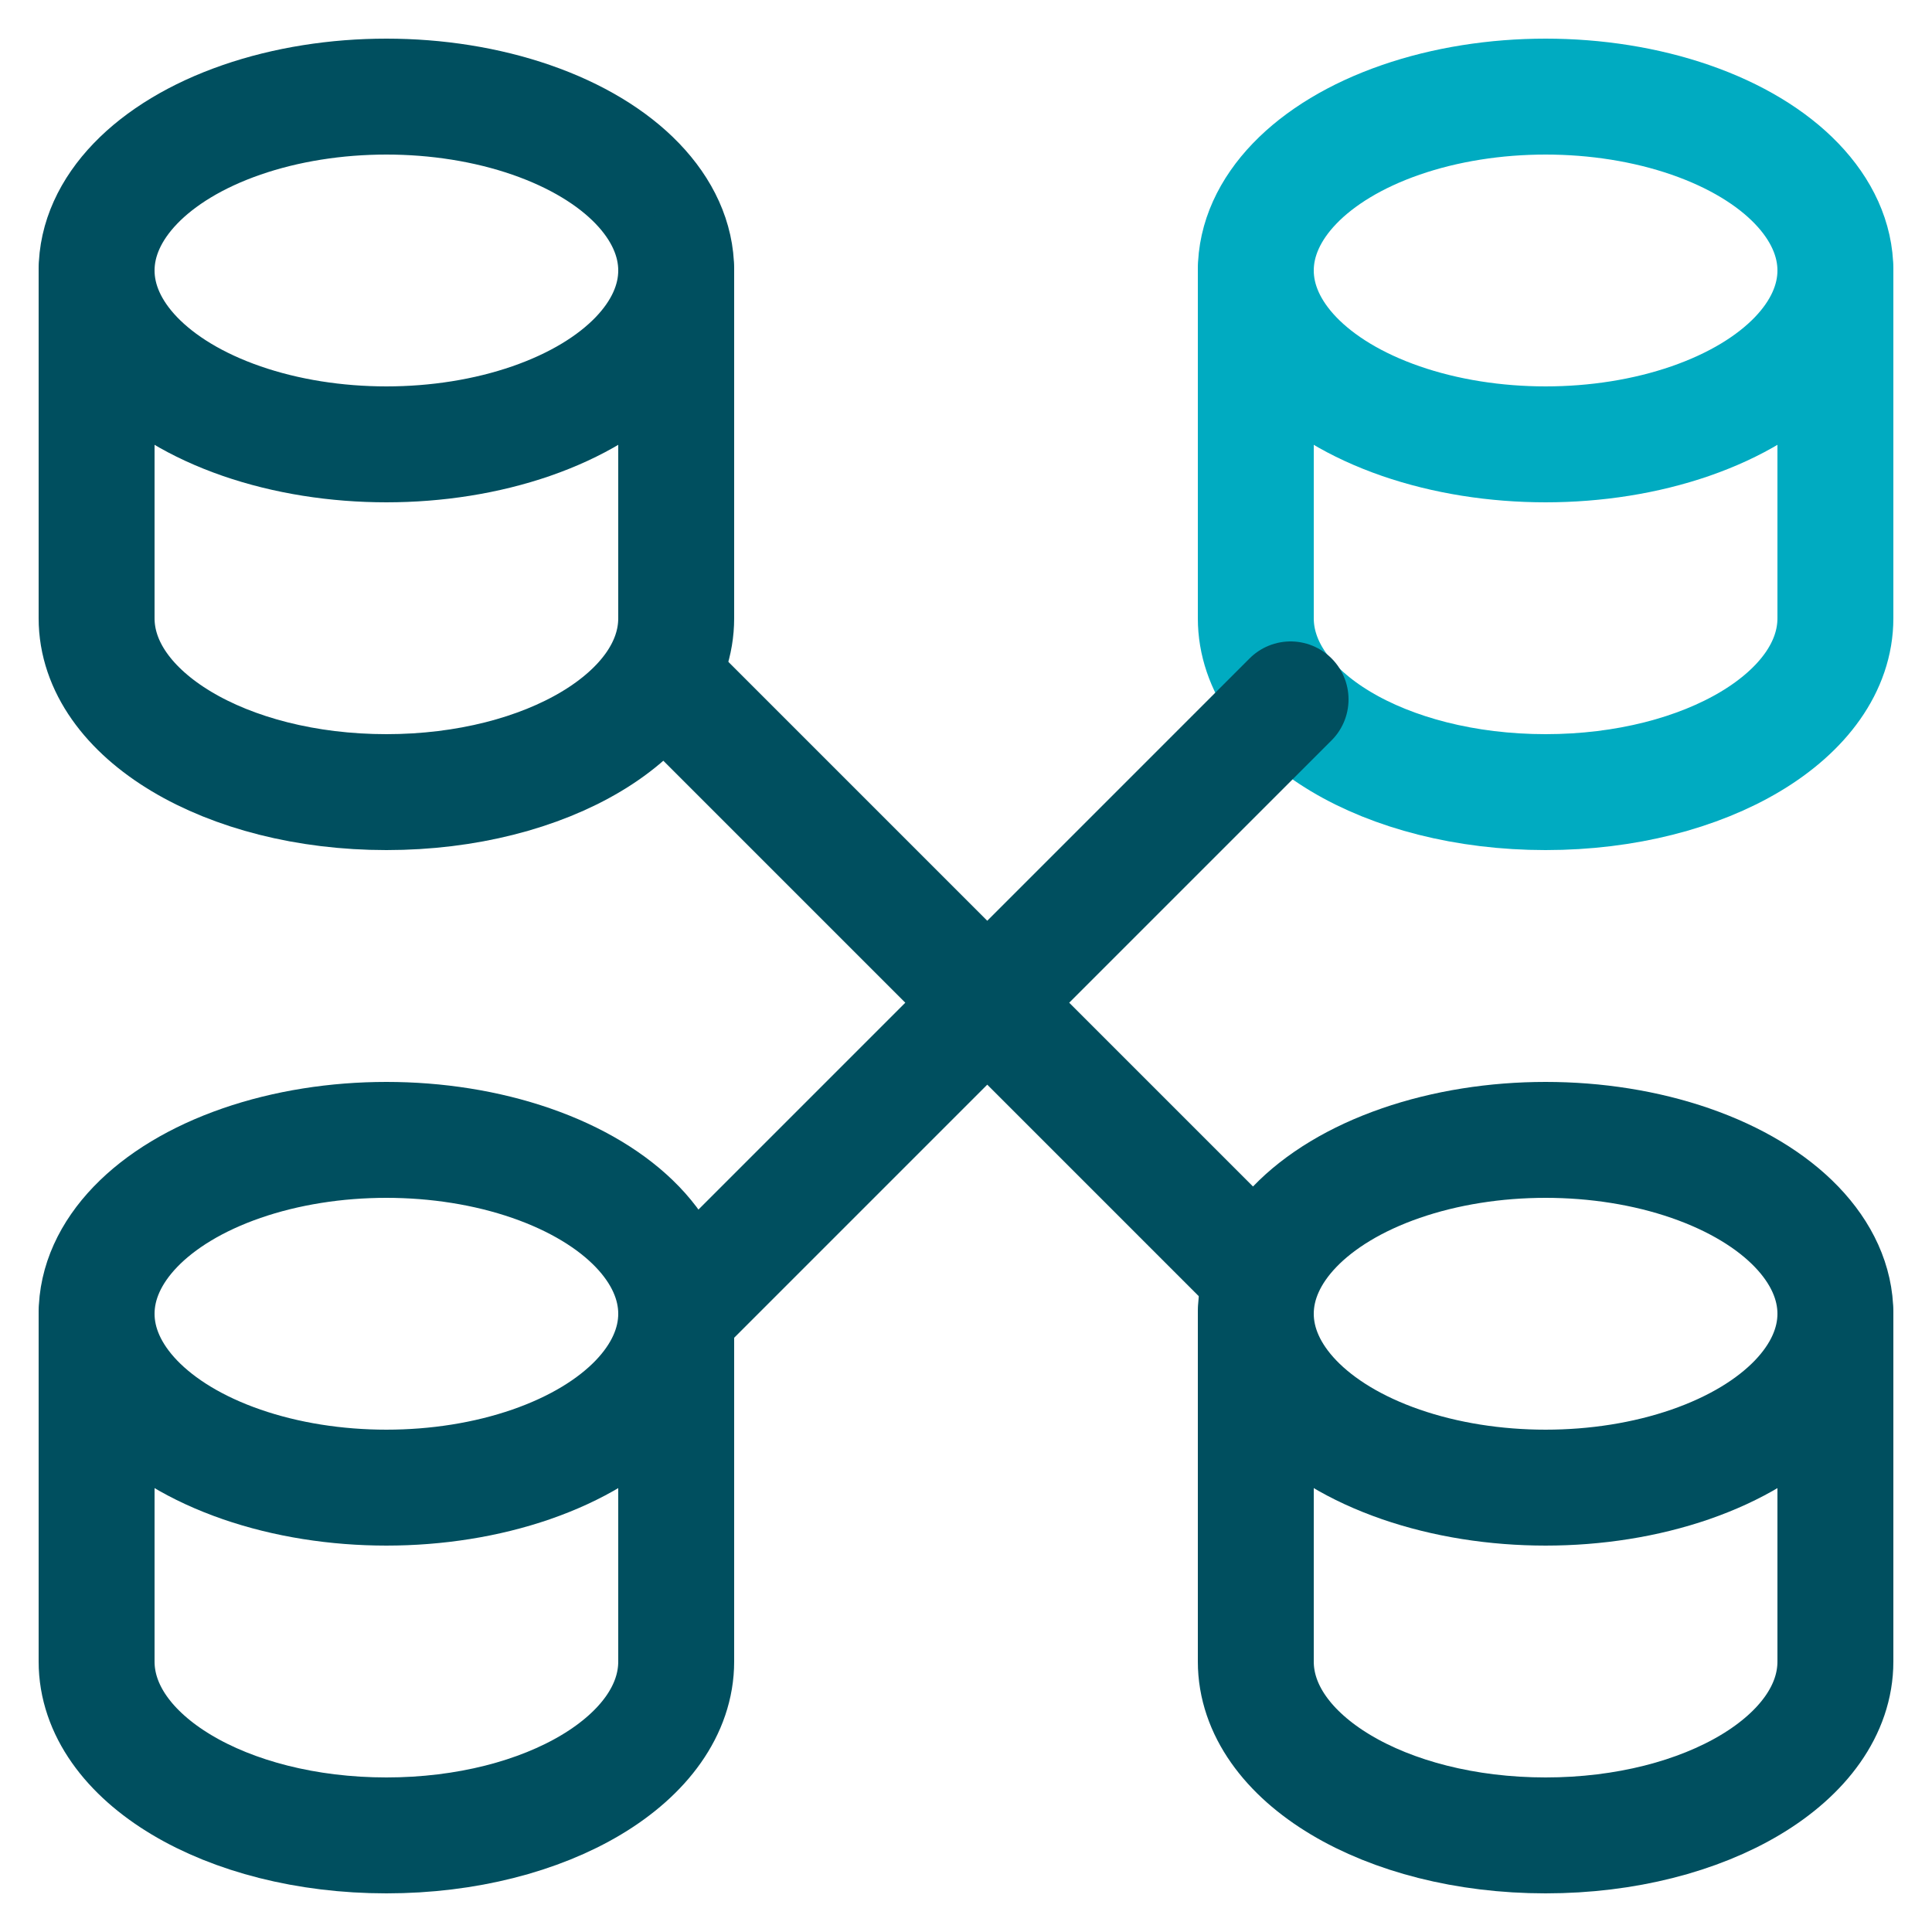
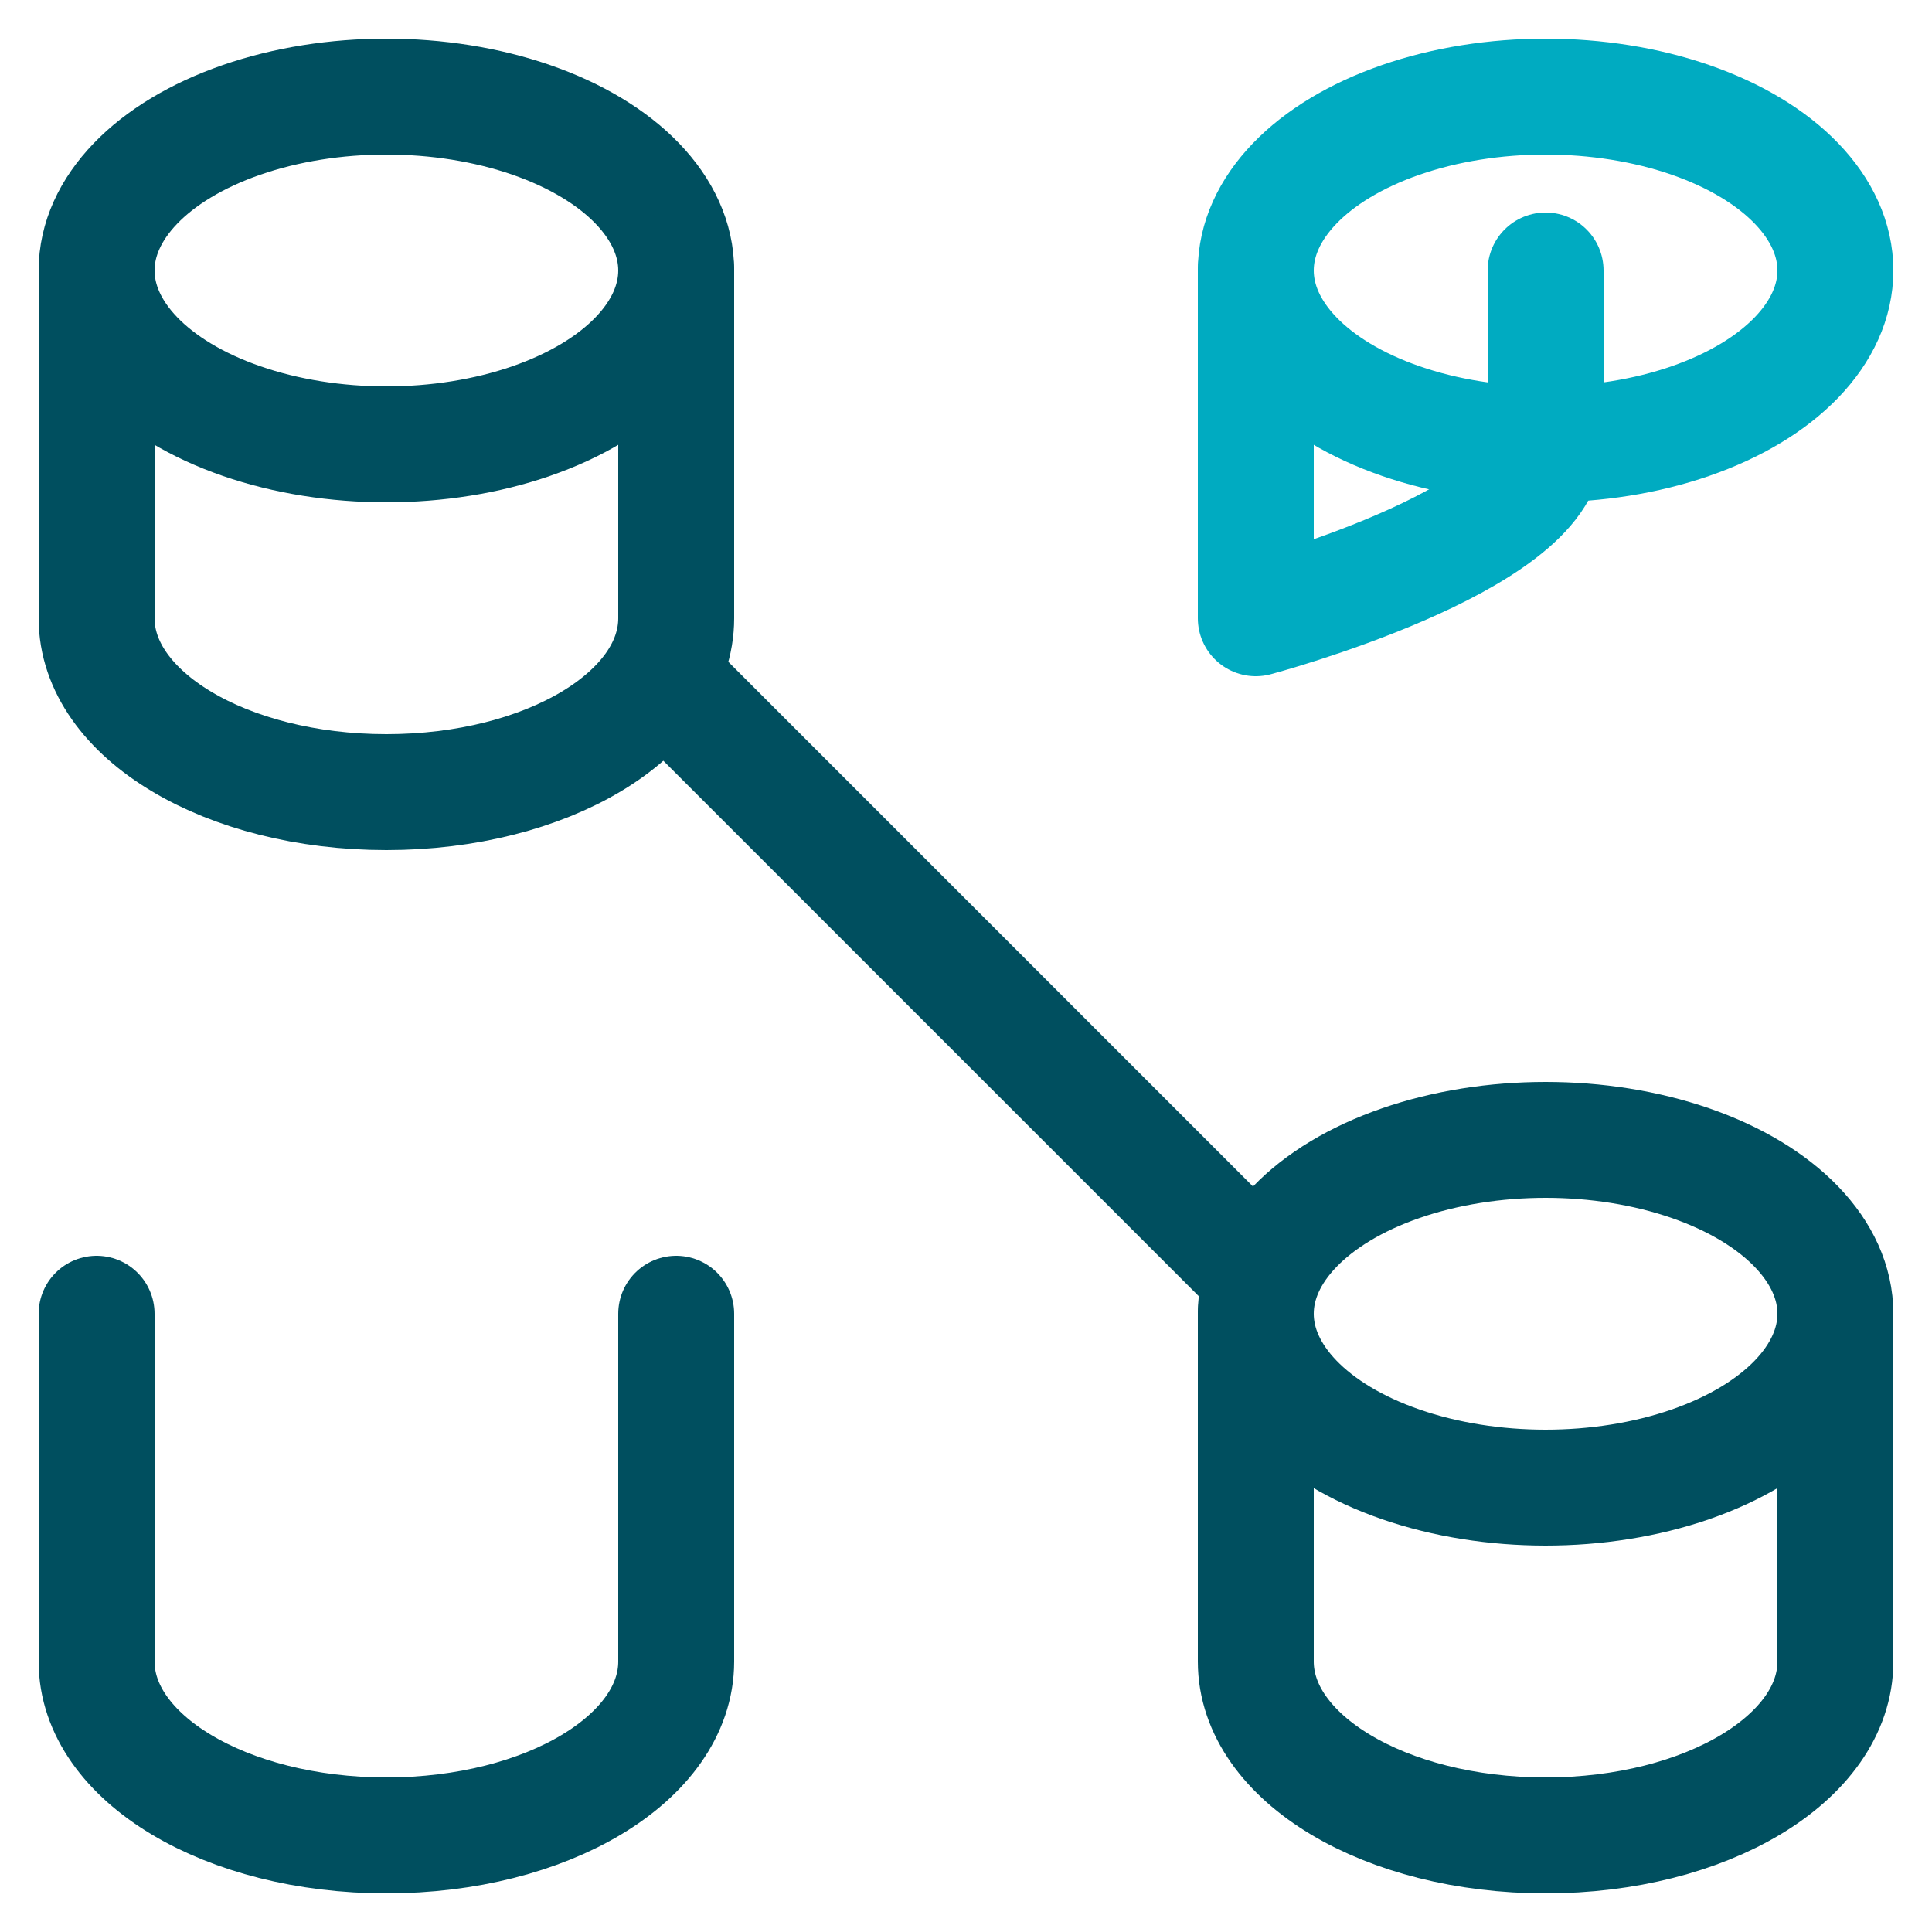
<svg xmlns="http://www.w3.org/2000/svg" width="100" height="100" viewBox="0 0 100 100">
  <title>icon_database connect_2c</title>
  <g class="nc-icon-wrapper">
    <ellipse class="st0" cx="20" cy="14" rx="15" ry="9" fill="none" stroke="#004F5F" stroke-width="6" stroke-linecap="round" stroke-linejoin="round" />
    <path class="st0" d="M5 14v18c0 5 6.7 9 15 9s15-4 15-9V14" fill="none" stroke="#004F5F" stroke-width="6" stroke-linecap="round" stroke-linejoin="round" />
-     <ellipse class="st0" cx="20" cy="68" rx="15" ry="9" fill="none" stroke="#004F5F" stroke-width="6" stroke-linecap="round" stroke-linejoin="round" />
    <path class="st0" d="M5 68v18c0 5 6.7 9 15 9s15-4 15-9V68" fill="none" stroke="#004F5F" stroke-width="6" stroke-linecap="round" stroke-linejoin="round" />
    <ellipse class="st1" cx="80" cy="14" rx="15" ry="9" fill="none" stroke="#00ABC1" stroke-width="6" stroke-linecap="round" stroke-linejoin="round" />
-     <path class="st1" d="M65 14v18c0 5 6.7 9 15 9s15-4 15-9V14" fill="none" stroke="#00ABC1" stroke-width="6" stroke-linecap="round" stroke-linejoin="round" />
+     <path class="st1" d="M65 14v18s15-4 15-9V14" fill="none" stroke="#00ABC1" stroke-width="6" stroke-linecap="round" stroke-linejoin="round" />
    <ellipse class="st0" cx="80" cy="68" rx="15" ry="9" fill="none" stroke="#004F5F" stroke-width="6" stroke-linecap="round" stroke-linejoin="round" />
    <path class="st0" d="M65 68v18c0 5 6.7 9 15 9s15-4 15-9V68" fill="none" stroke="#004F5F" stroke-width="6" stroke-linecap="round" stroke-linejoin="round" />
    <path class="st0" d="M34.2 35l31.1 31.1" fill="none" stroke="#004F5F" stroke-width="6" stroke-linecap="round" stroke-linejoin="round" />
-     <path class="st0" d="M35 68l31.8-31.8" fill="none" stroke="#004F5F" stroke-width="6" stroke-linecap="round" stroke-linejoin="round" />
  </g>
</svg>